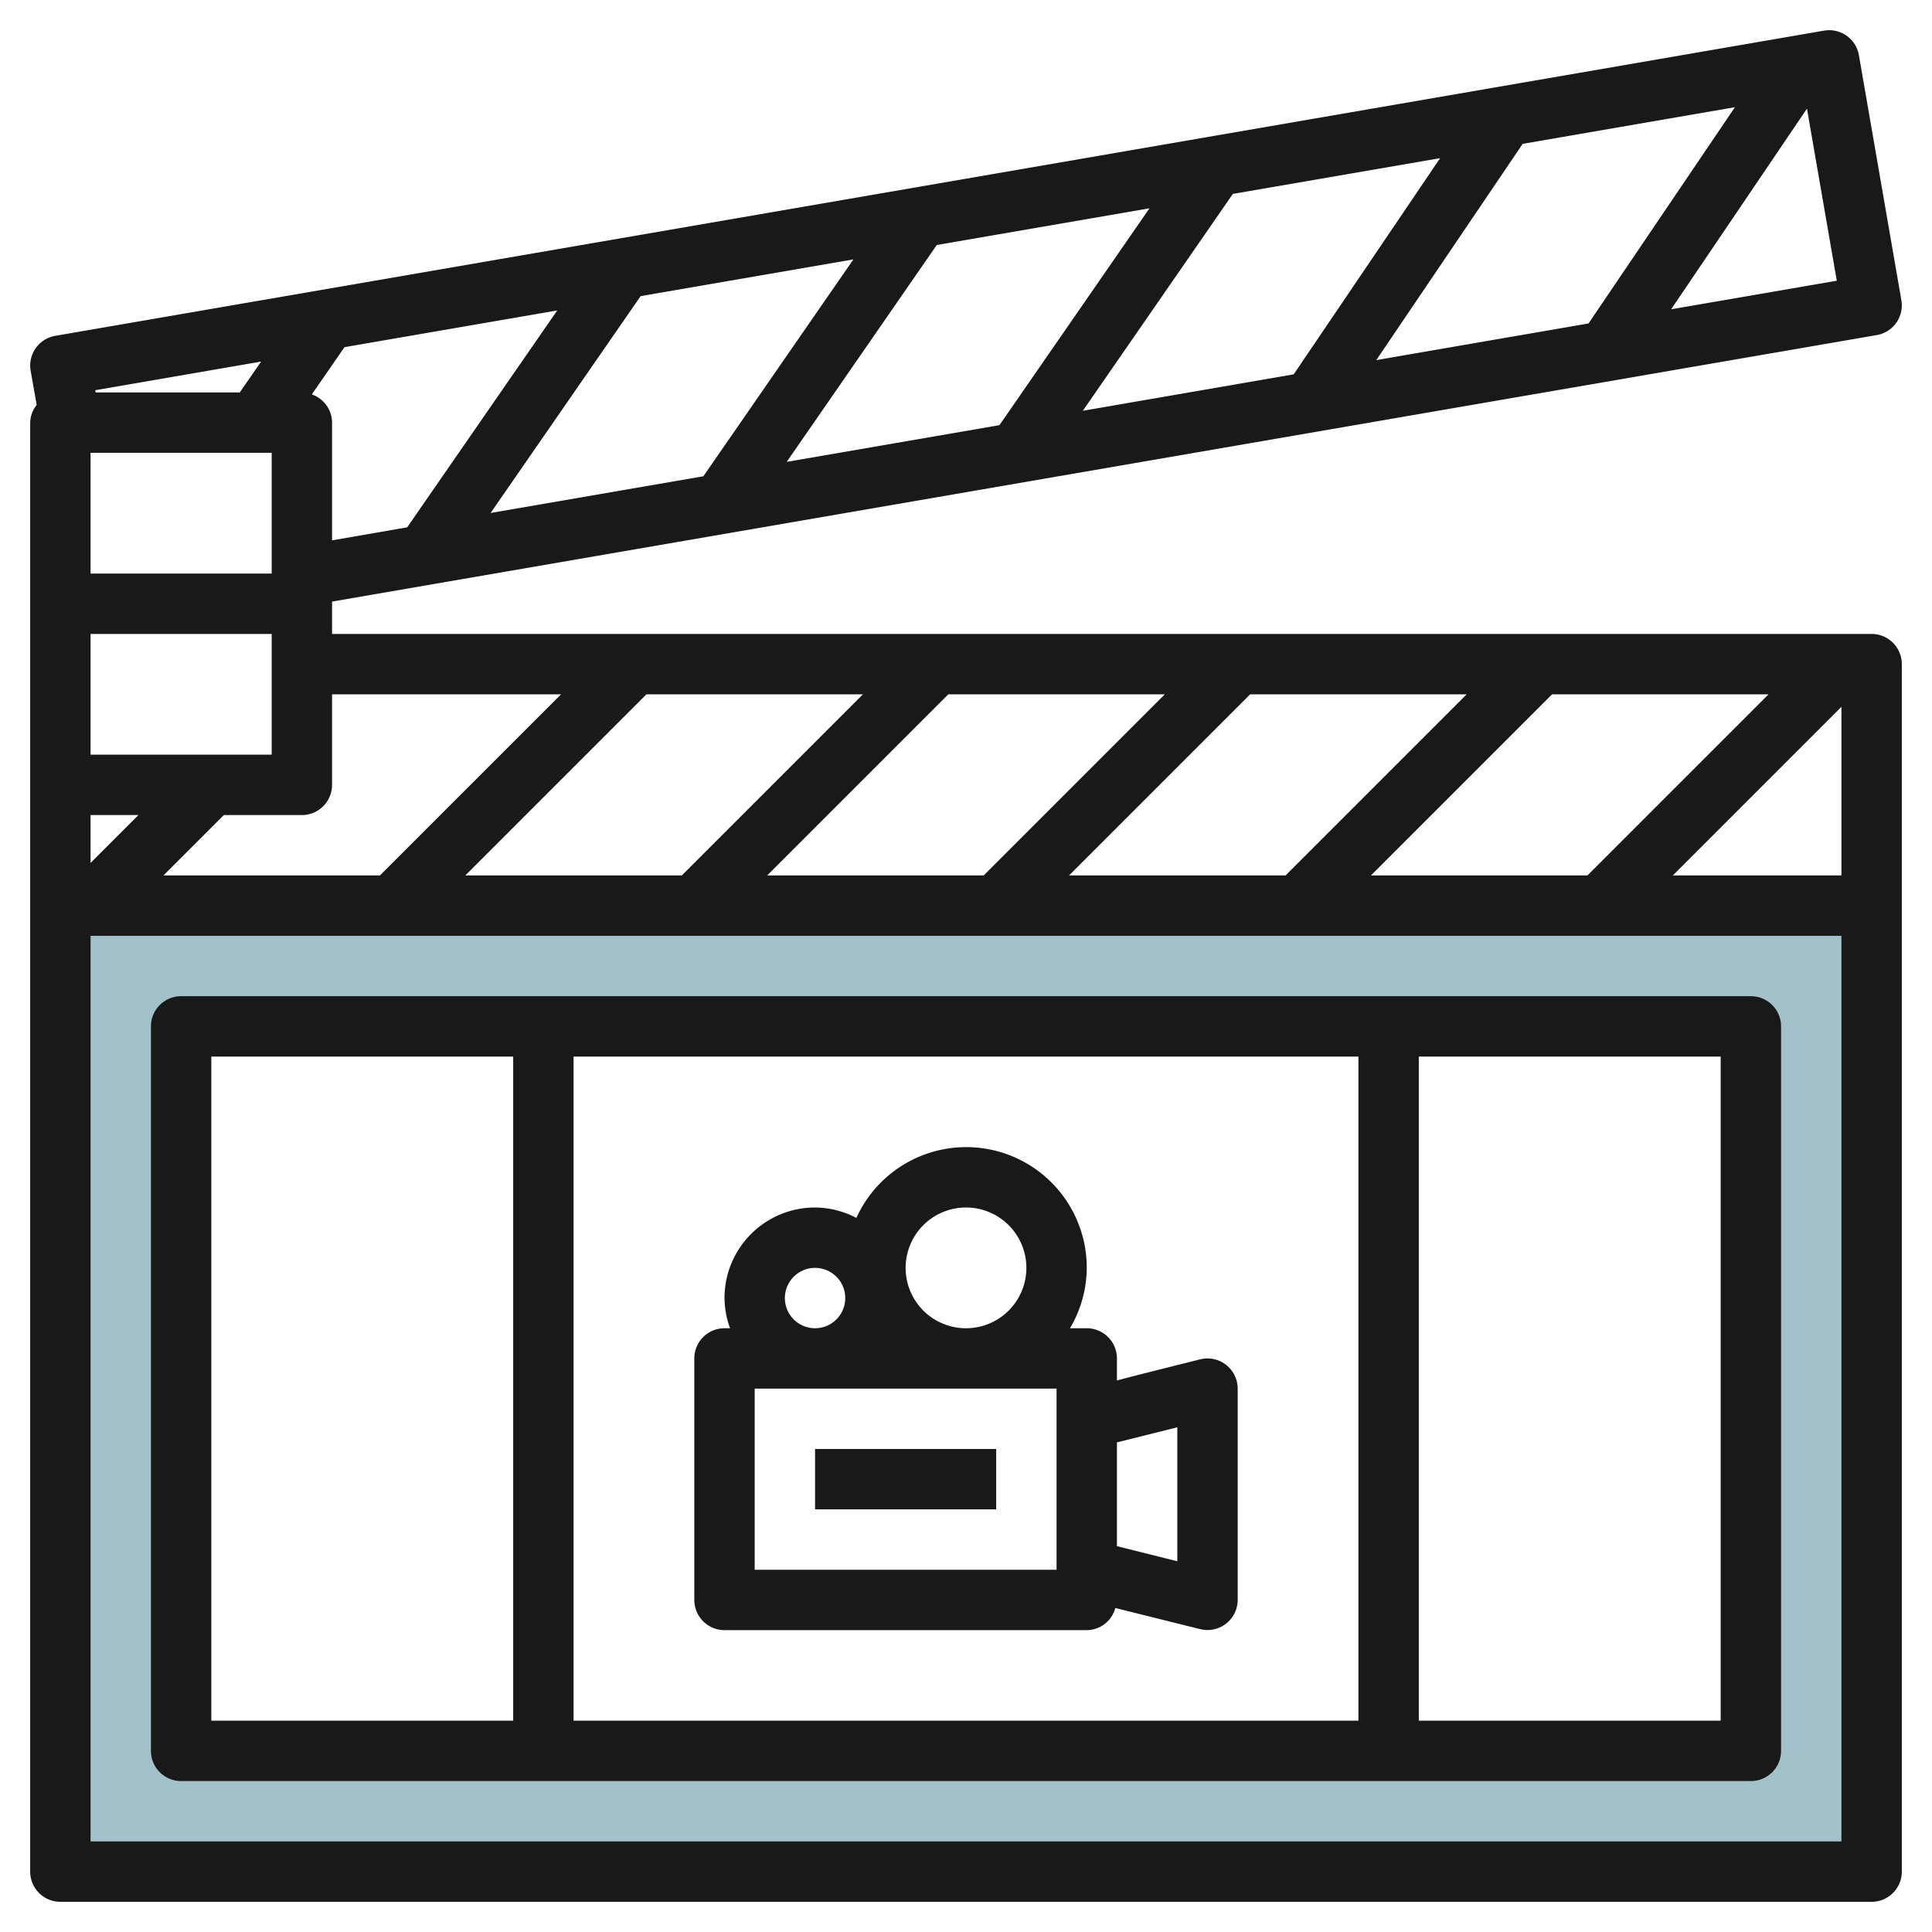
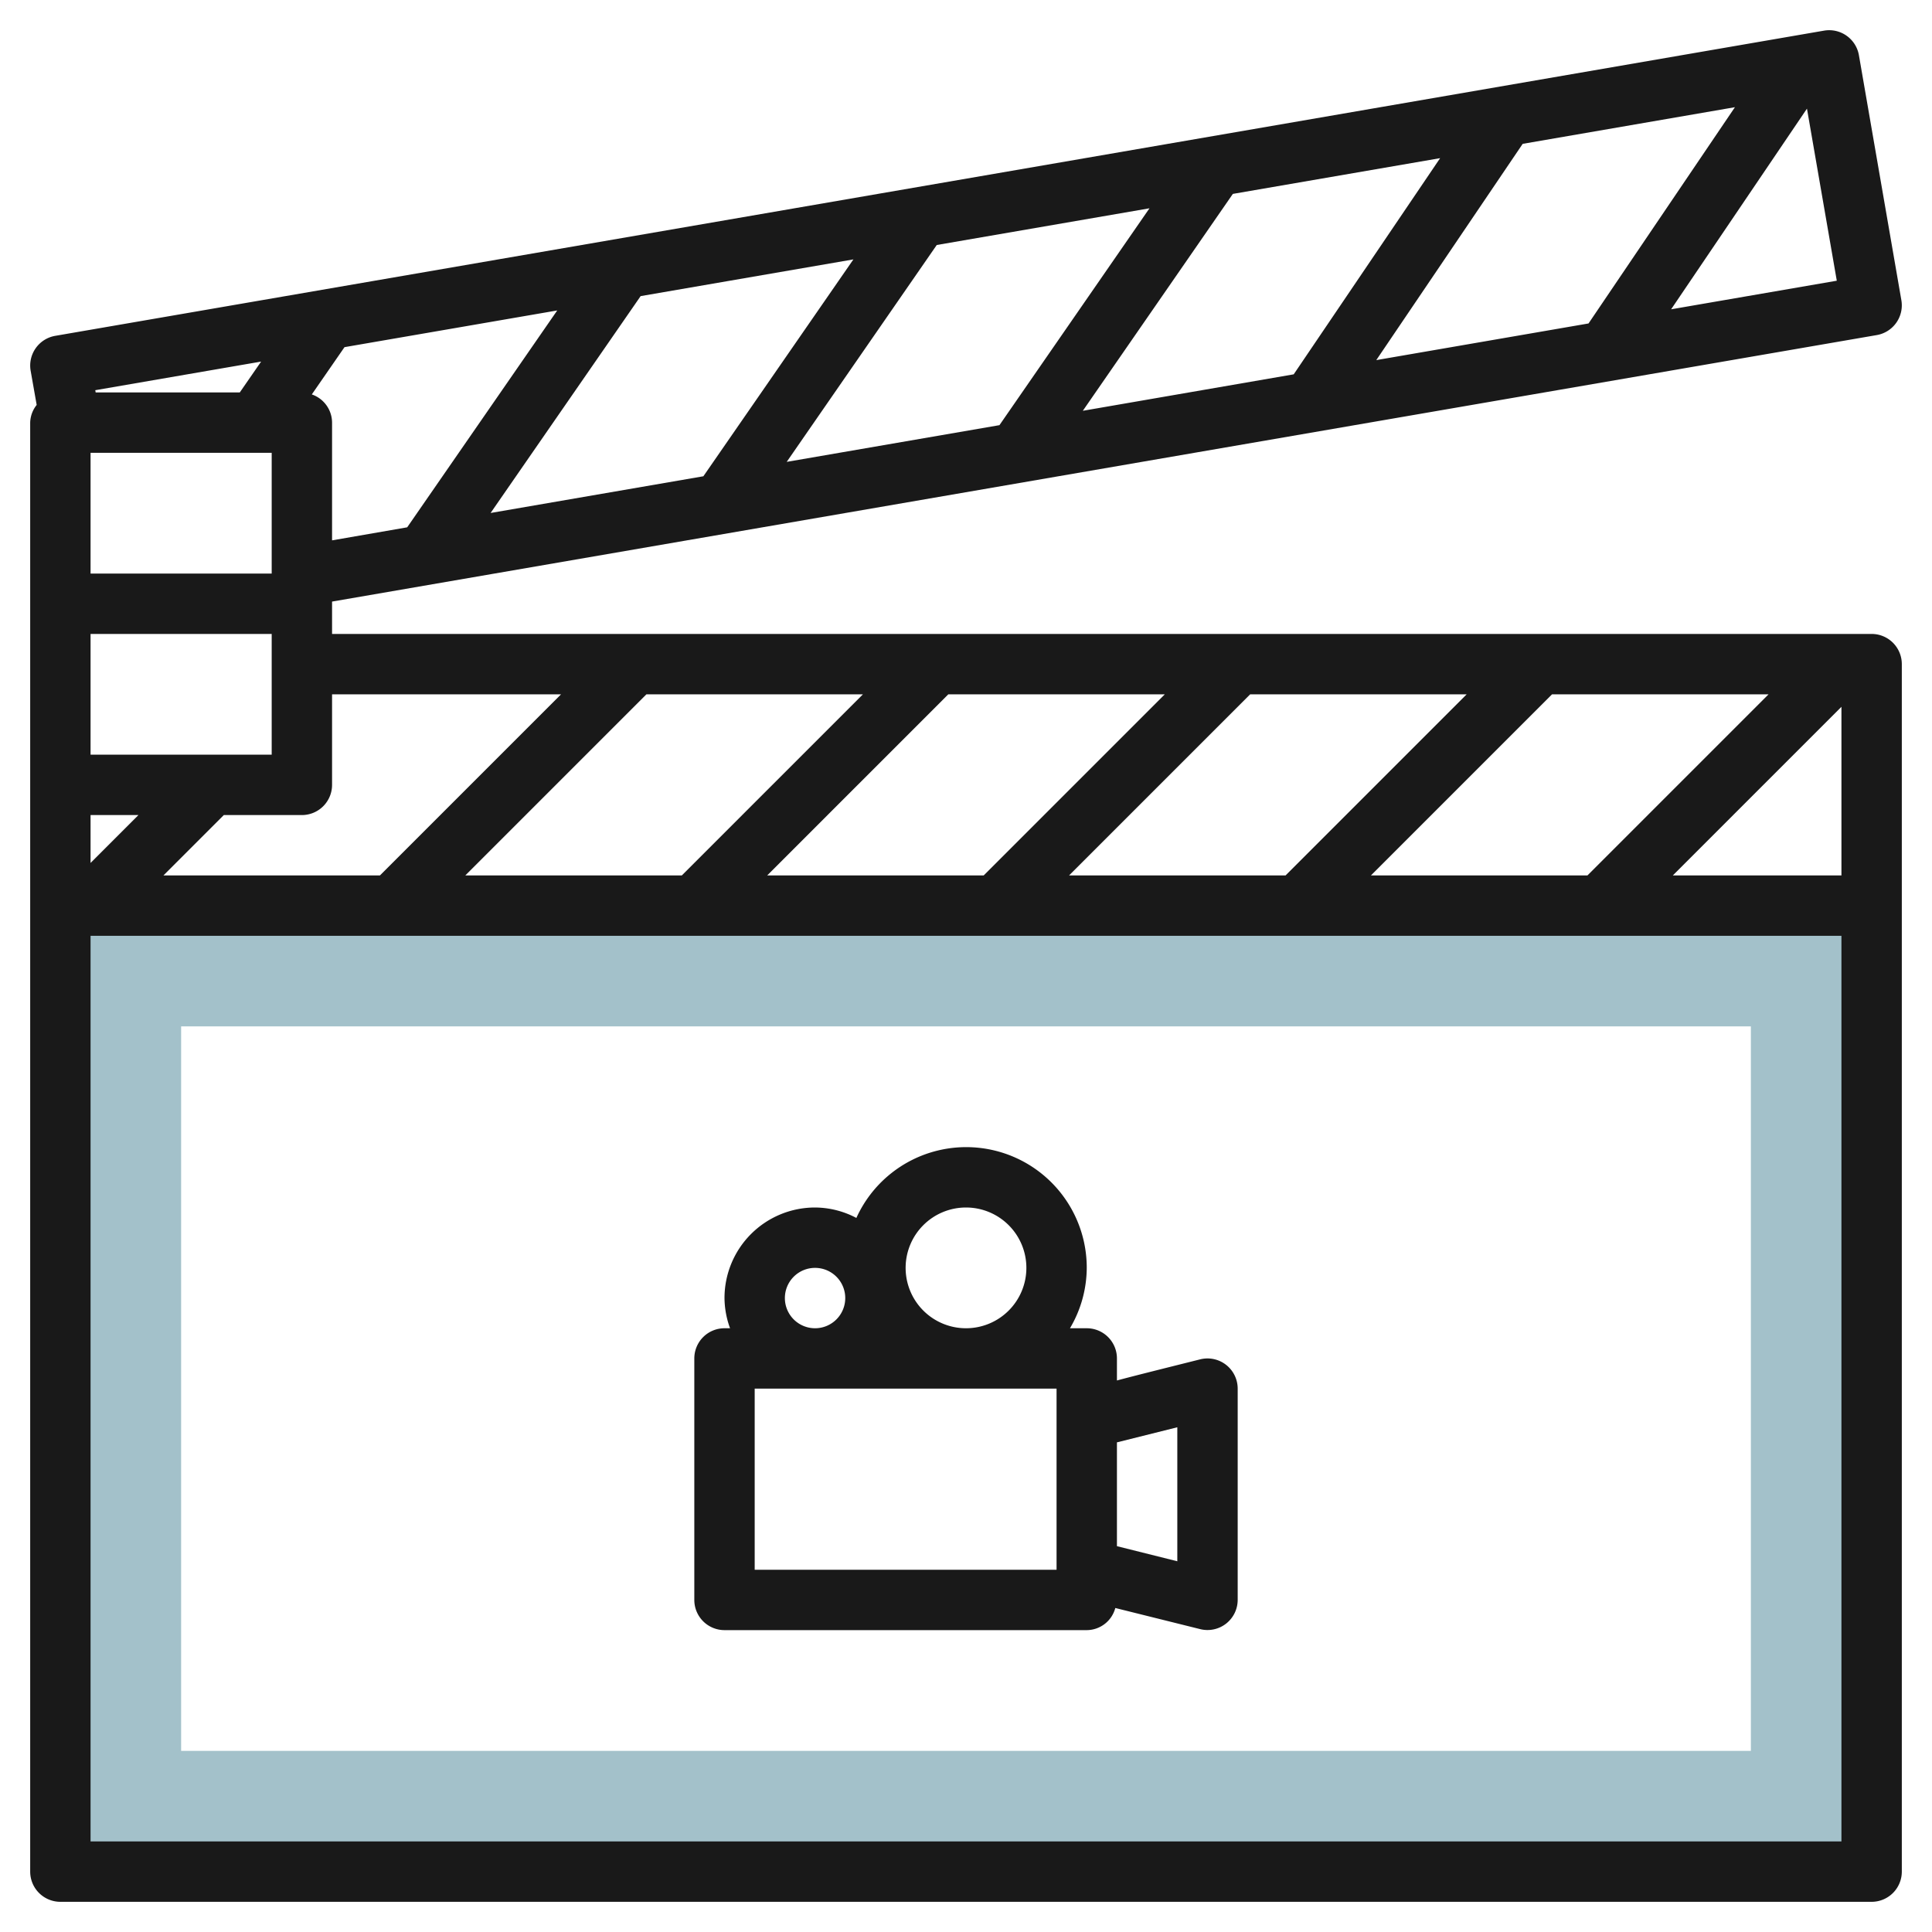
<svg xmlns="http://www.w3.org/2000/svg" height="512" viewBox="0 0 64 64" width="512">
  <g id="Layer_25" data-name="Layer 25">
    <path d="m2 30v32h60v-32zm56 28h-52v-24h52z" fill="#a3c1ca" />
    <g fill="#191919">
      <path d="m62 21h-51v-1.072l51.17-8.828a1 1 0 0 0 .815-1.157l-1.406-8.114a1 1 0 0 0 -1.155-.814l-58.594 10.11a1 1 0 0 0 -.815 1.156l.2 1.133a.976.976 0 0 0 -.215.586v48a1 1 0 0 0 1 1h60a1 1 0 0 0 1-1v-40a1 1 0 0 0 -1-1zm-46.586 8 6-6h7.172l-6 6zm16-6h7.172l-6 6h-7.172zm10 0h7.172l-6 6h-7.172zm10 0h7.172l-6 6h-7.172zm9.586.414v5.586h-5.586zm-42.414-.414-6 6h-7.172l2-2h2.586a1 1 0 0 0 1-1v-3zm-9.586-8v4h-6v-4zm-6 6h6v4h-6zm1.586 6-1.586 1.586v-1.586zm5.743-13.934 1.083-1.566 7.047-1.216-4.97 7.184-2.489.432v-3.9a.991.991 0 0 0 -.671-.934zm32.527-.666-6.986 1.208 4.97-7.185 6.866-1.184zm7.585-7.635 7.031-1.214-4.85 7.164-7.031 1.214zm-17.333 9.319-7.047 1.216 4.97-7.184 7.047-1.216zm-9.808 1.693-7.048 1.216 4.97-7.184 7.048-1.216zm32.058-5.531 4.5-6.647.988 5.7zm-46.708 1.732-.707 1.022h-4.774l-.013-.074zm-5.65 49.022v-30h58v30z" />
-       <path d="m58 33h-52a1 1 0 0 0 -1 1v24a1 1 0 0 0 1 1h52a1 1 0 0 0 1-1v-24a1 1 0 0 0 -1-1zm-13 2v22h-26v-22zm-38 0h10v22h-10zm50 22h-10v-22h10z" />
      <path d="m24 54h12a.985.985 0 0 0 .946-.733l2.812.7a1 1 0 0 0 1.242-.967v-7a1 1 0 0 0 -1.242-.97c-1.194.3-2.088.521-2.758.7v-.73a1 1 0 0 0 -1-1h-.556a3.959 3.959 0 0 0 .556-2 3.994 3.994 0 0 0 -7.632-1.654 2.955 2.955 0 0 0 -1.368-.346 3 3 0 0 0 -3 3 2.966 2.966 0 0 0 .184 1h-.184a1 1 0 0 0 -1 1v8a1 1 0 0 0 1 1zm11-2h-10v-6h10zm4-4.72v4.439l-2-.5v-3.439zm-7-7.28a2 2 0 1 1 -2 2 2 2 0 0 1 2-2zm-6 3a1 1 0 1 1 1 1 1 1 0 0 1 -1-1z" />
-       <path d="m27 48h6v2h-6z" />
    </g>
  </g>
</svg>